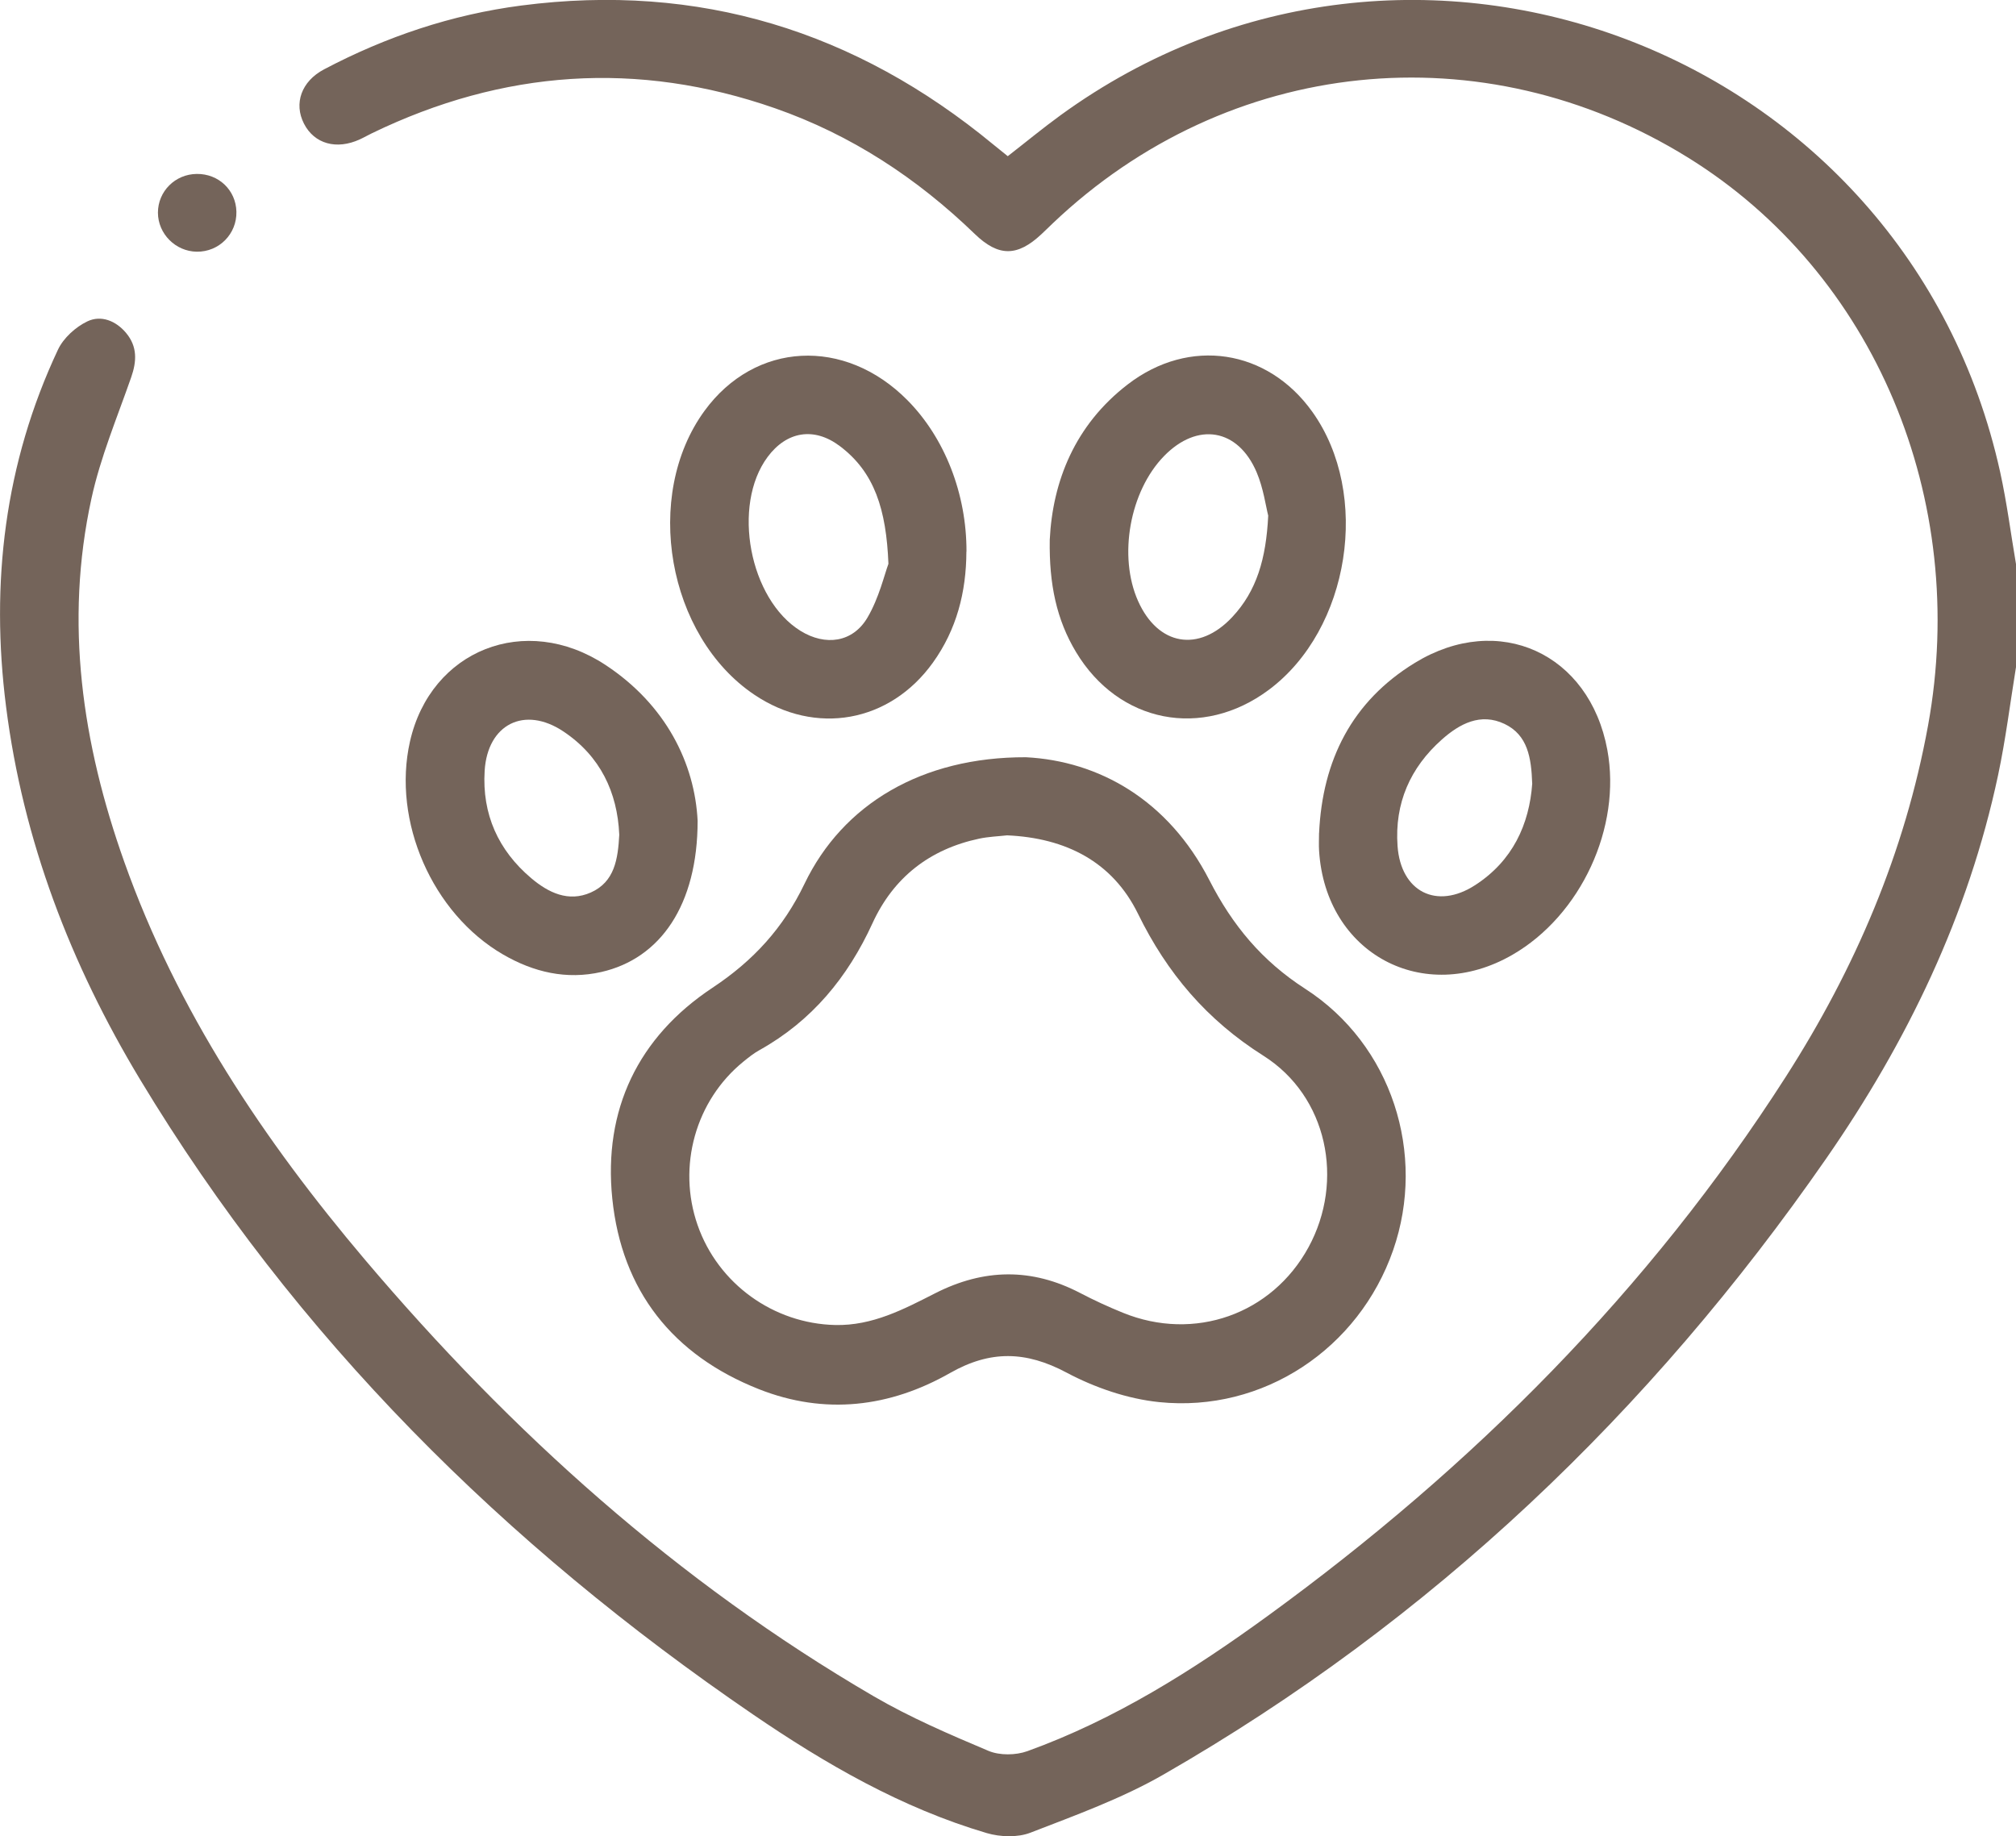
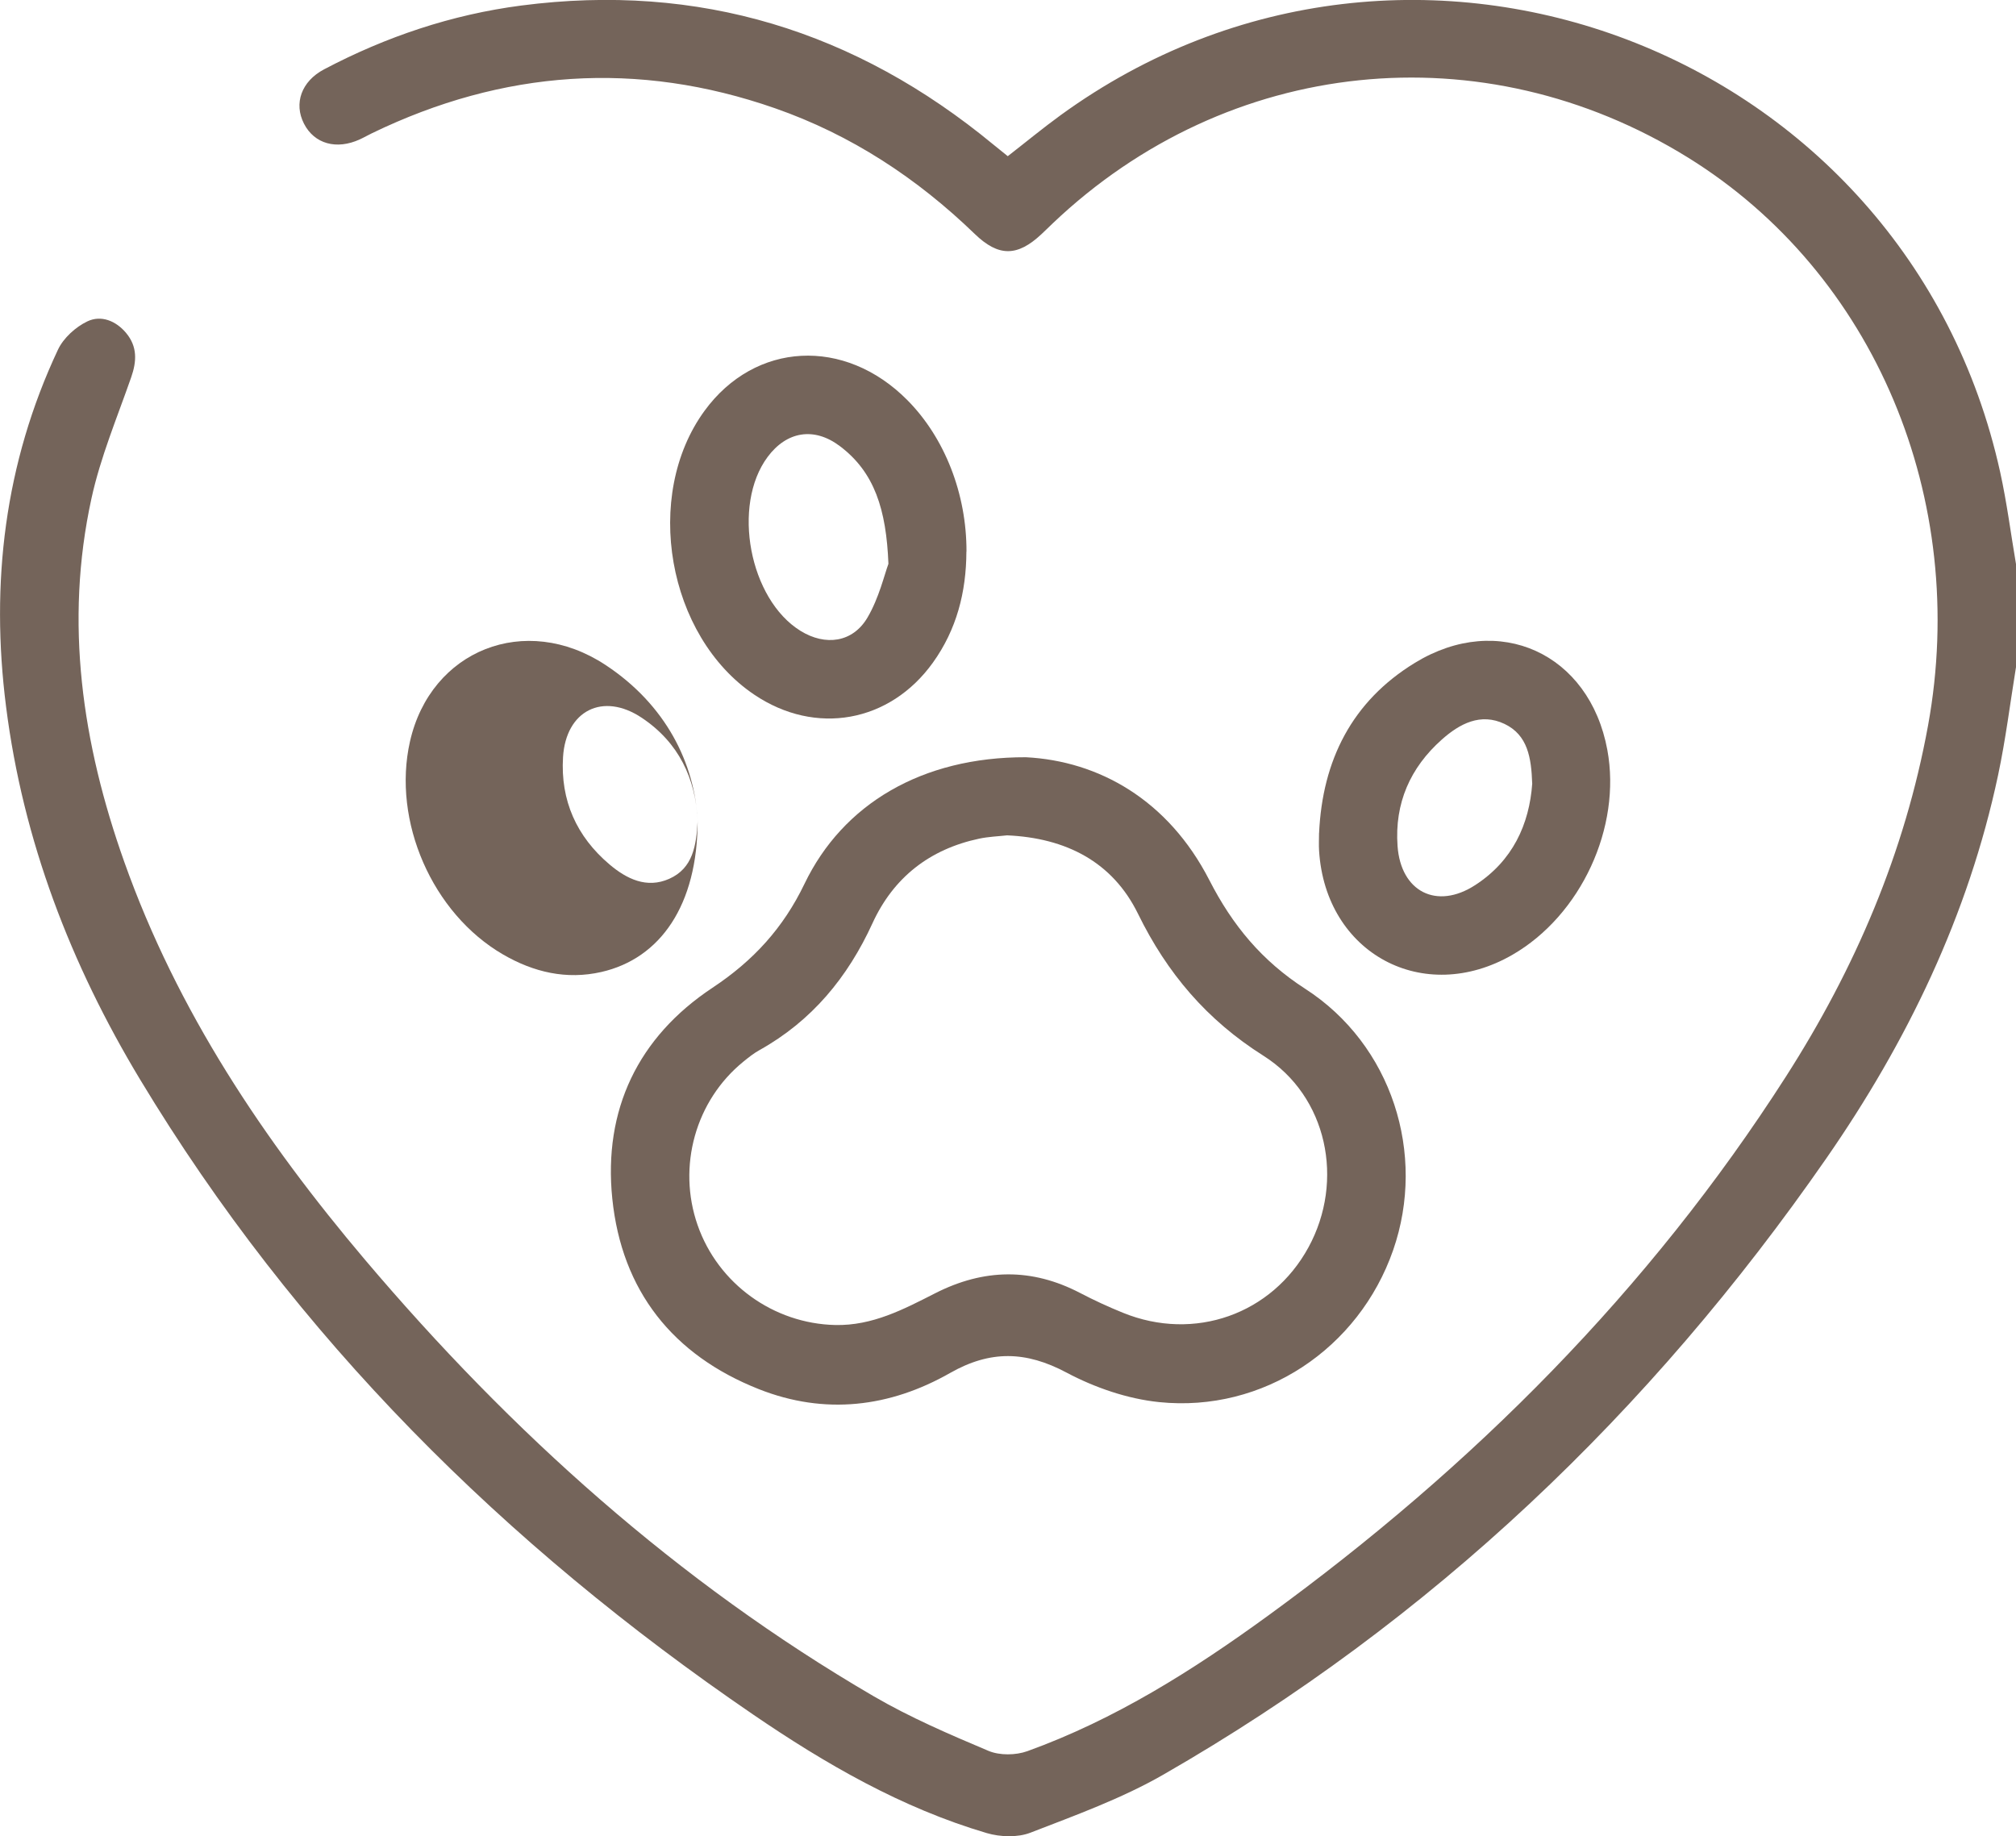
<svg xmlns="http://www.w3.org/2000/svg" id="Livello_2" data-name="Livello 2" viewBox="0 0 429.28 391.05">
  <defs>
    <style>      .cls-1 {        fill: #74645a;        stroke-width: 0px;      }    </style>
  </defs>
  <g id="Livello_1-2" data-name="Livello 1">
    <g>
      <path class="cls-1" d="M429.28,142.07c-1.25,7.68-2.2,15.42-3.82,23.03-6.33,29.8-19.33,56.72-36.57,81.58-37.47,54.02-84.03,98.43-141.19,131.25-8.88,5.1-18.7,8.64-28.3,12.36-2.72,1.05-6.41.92-9.28.08-18.13-5.35-34.34-14.72-49.81-25.29-52.8-36.06-97.34-80.2-130.49-135.21-14.76-24.5-24.91-50.83-28.53-79.39-3.35-26.34-.31-51.83,11.05-76.01,1.17-2.49,3.76-4.84,6.28-6.04,2.89-1.37,6.05-.14,8.24,2.49,2.41,2.89,2.27,6.01,1.07,9.44-2.98,8.54-6.53,16.98-8.45,25.77-5.78,26.43-1.97,52.21,6.97,77.38,11.28,31.77,29.71,59.3,51.31,84.81,31.1,36.71,66.49,68.54,108.21,92.87,7.8,4.55,16.18,8.15,24.52,11.67,2.38,1,5.81.95,8.28.06,18.68-6.74,35.33-17.27,51.27-28.87,43.55-31.69,81.09-69.25,110.24-114.77,14.73-23,25.33-47.68,30.27-74.77,8.79-48.2-11.36-96.33-51.12-120.96-43.73-27.08-97.93-21.47-135.25,14-.81.77-1.6,1.56-2.42,2.32-5.12,4.8-9.13,4.85-14.19-.04-12.32-11.91-26.34-21.12-42.55-26.78-29.3-10.22-57.9-8.17-85.77,5.3-.88.42-1.73.92-2.61,1.32-4.98,2.3-9.71.97-11.91-3.33-2.21-4.31-.56-9.02,4.27-11.57,13.2-6.96,27.17-11.66,41.98-13.59,37.85-4.92,71.25,5.41,100.55,29.61.96.79,1.93,1.56,3.06,2.47,3.8-2.95,7.44-5.96,11.25-8.73,74.65-54.2,180.2-14.11,200.07,76.02,1.43,6.5,2.27,13.13,3.39,19.7v21.8Z" />
      <path class="cls-1" d="M218.45,161.26c15.48.79,30.28,9.04,39.07,26.18,4.92,9.61,11.19,17.19,20.39,23.12,18.46,11.89,25.87,35.17,18.74,55.67-7.3,20.98-27.65,34.62-49.81,32.36-6.76-.69-13.72-3.09-19.74-6.29-8.64-4.6-16.22-4.79-24.78.08-12.87,7.33-26.69,9-40.73,3.45-18.37-7.27-29.2-20.99-31.21-40.57-1.94-18.9,5.48-34.4,21.32-44.9,8.73-5.78,15.1-12.76,19.61-22.15,8.14-16.94,24.95-27.01,47.14-26.95ZM214.38,177.9c-1.75.2-3.86.27-5.89.7-10.53,2.24-18.24,8.26-22.71,18.02-5.28,11.53-12.92,20.8-24.08,27.02-1.21.67-2.32,1.56-3.4,2.44-10.2,8.28-14.12,22.33-9.75,34.83,4.37,12.51,16.18,20.96,29.29,21.26,7.93.18,14.61-3.36,21.29-6.76,10.36-5.27,20.55-5.44,30.87-.06,2.96,1.55,6.01,2.95,9.11,4.21,15.21,6.19,31.72.34,39.51-13.93,7.73-14.16,4.05-32.18-9.6-40.81-12.04-7.61-20.49-17.55-26.7-30.23-5.41-11.04-15.32-16.16-27.94-16.7Z" />
      <path class="cls-1" d="M205.78,117.49c-.03,8.58-2.07,16.57-7.13,23.62-9.17,12.78-24.99,15.61-38.03,6.83-18.52-12.46-23.78-42.38-10.61-60.44,10.75-14.75,29.84-15.76,43.2-2.29,7.97,8.04,12.63,19.97,12.59,32.28ZM189.18,120.07c-.46-11.56-2.95-19.51-10.36-25.08-5.5-4.13-11.31-3.13-15.36,2.31-7.68,10.33-3.89,30.34,7.02,37.06,5.28,3.25,11.1,2.49,14.24-2.85,2.46-4.18,3.6-9.14,4.46-11.44Z" />
-       <path class="cls-1" d="M223.53,114.95c.61-12.41,5.32-24.42,16.62-33.1,13.11-10.08,29.76-7.51,39.3,5.86,12.51,17.52,8.01,46.29-9.25,59.18-14.18,10.58-31.98,7.11-41.08-8.04-4.14-6.89-5.74-14.44-5.59-23.89ZM270.05,109.82c-.52-2.04-1.02-5.84-2.46-9.23-3.97-9.36-12.62-10.76-19.72-3.47-7.32,7.51-9.79,21.34-5.53,30.88,4.24,9.49,12.91,11.02,20.03,3.43,5.22-5.56,7.23-12.43,7.68-21.62Z" />
-       <path class="cls-1" d="M148.55,174.78c0,17.98-7.95,29.35-20.5,32.21-7.43,1.69-14.4.06-20.92-3.72-15.08-8.74-23.67-28.41-19.83-45.37,4.41-19.48,24.56-27.51,41.59-16.32,12.97,8.53,19.05,21.06,19.66,33.2ZM131.86,177.69c-.4-8.95-4.03-16.68-11.89-21.92-8.29-5.53-16.16-1.54-16.77,8.37-.57,9.24,2.89,16.93,9.91,22.87,3.63,3.07,7.91,5.18,12.7,3.05,5.05-2.25,5.78-7.07,6.06-12.38Z" />
+       <path class="cls-1" d="M148.55,174.78c0,17.98-7.95,29.35-20.5,32.21-7.43,1.69-14.4.06-20.92-3.72-15.08-8.74-23.67-28.41-19.83-45.37,4.41-19.48,24.56-27.51,41.59-16.32,12.97,8.53,19.05,21.06,19.66,33.2Zc-.4-8.95-4.03-16.68-11.89-21.92-8.29-5.53-16.16-1.54-16.77,8.37-.57,9.24,2.89,16.93,9.91,22.87,3.63,3.07,7.91,5.18,12.7,3.05,5.05-2.25,5.78-7.07,6.06-12.38Z" />
      <path class="cls-1" d="M280.88,177.42c.71-15.5,6.98-28.06,20.41-36.27,17.84-10.9,37.17-2.01,40.97,18.54,3.05,16.49-5.62,35.22-20.21,43.64-18.95,10.94-39.8-.27-41.17-22.15-.08-1.25-.01-2.51-.01-3.77ZM326.26,166.84c-.19-5.48-.95-10.31-5.88-12.67-5.11-2.44-9.58-.04-13.36,3.32-6.74,5.99-10.08,13.57-9.43,22.68.69,9.71,8.32,13.64,16.53,8.32,7.97-5.16,11.53-12.92,12.15-21.65Z" />
-       <path class="cls-1" d="M41.91,37.04c4.65-.05,8.33,3.46,8.43,8.04.11,4.73-3.69,8.58-8.43,8.52-4.53-.05-8.27-3.81-8.28-8.31,0-4.54,3.67-8.21,8.27-8.25Z" />
    </g>
  </g>
</svg>